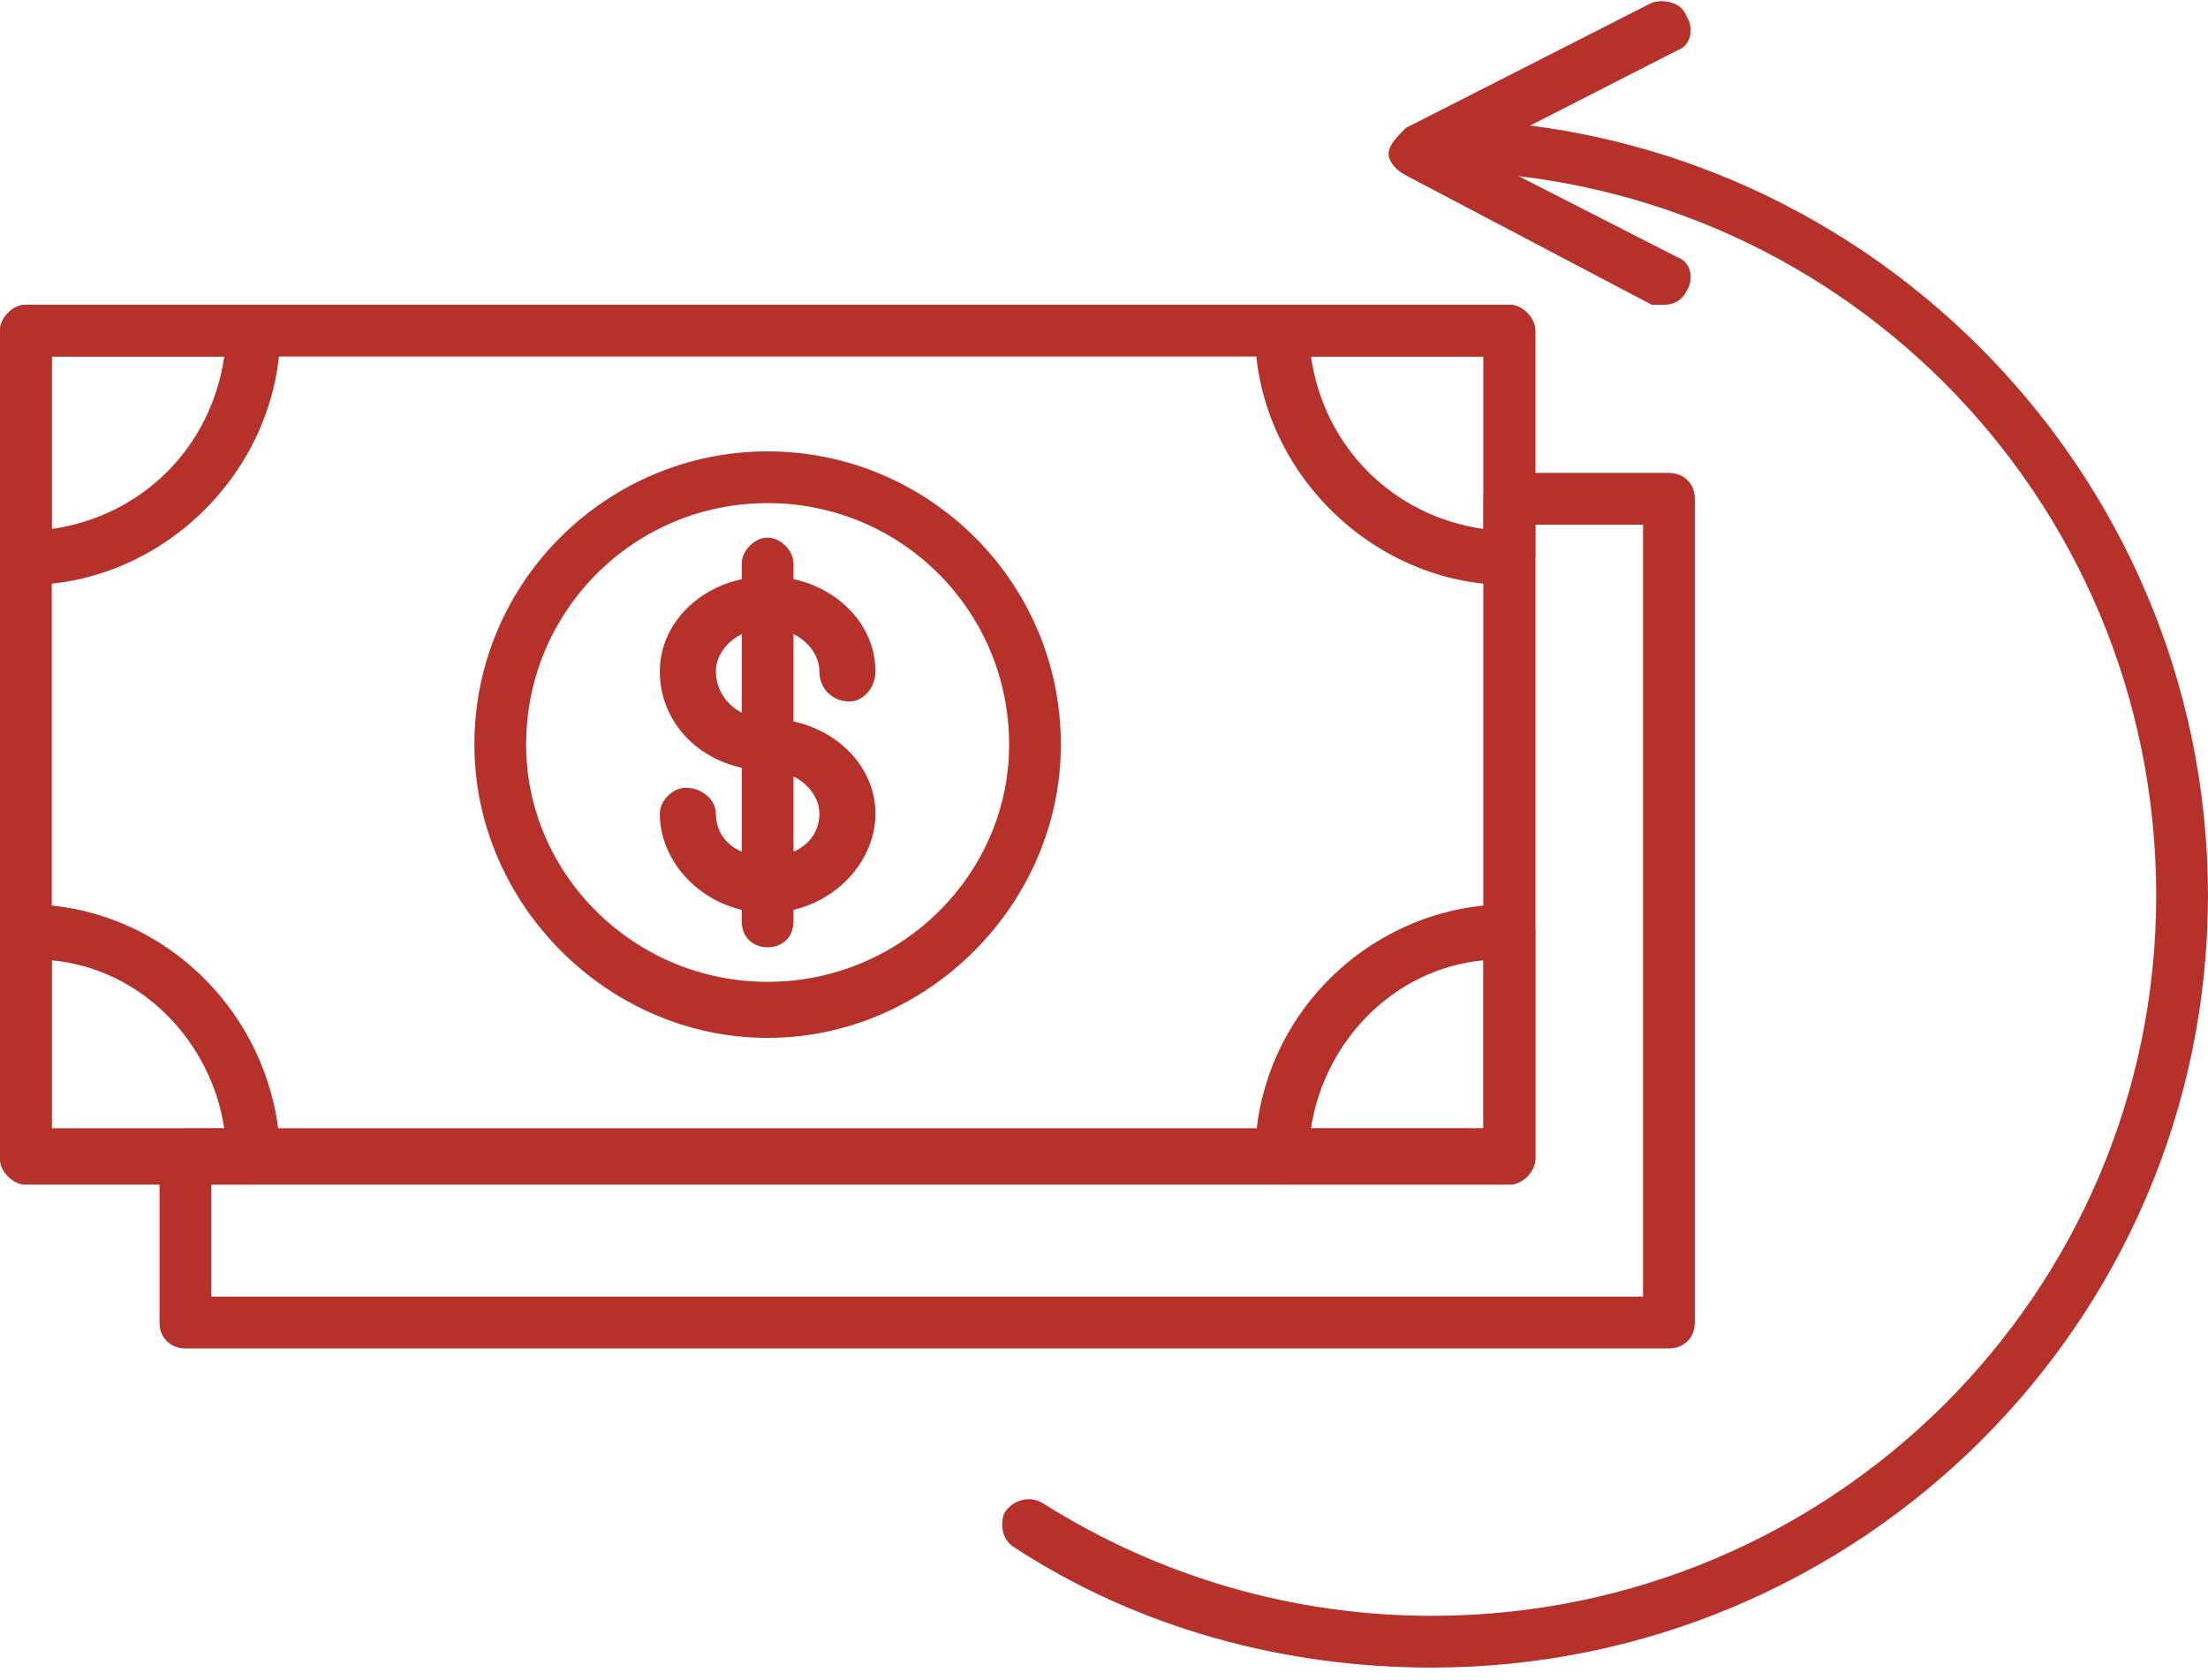
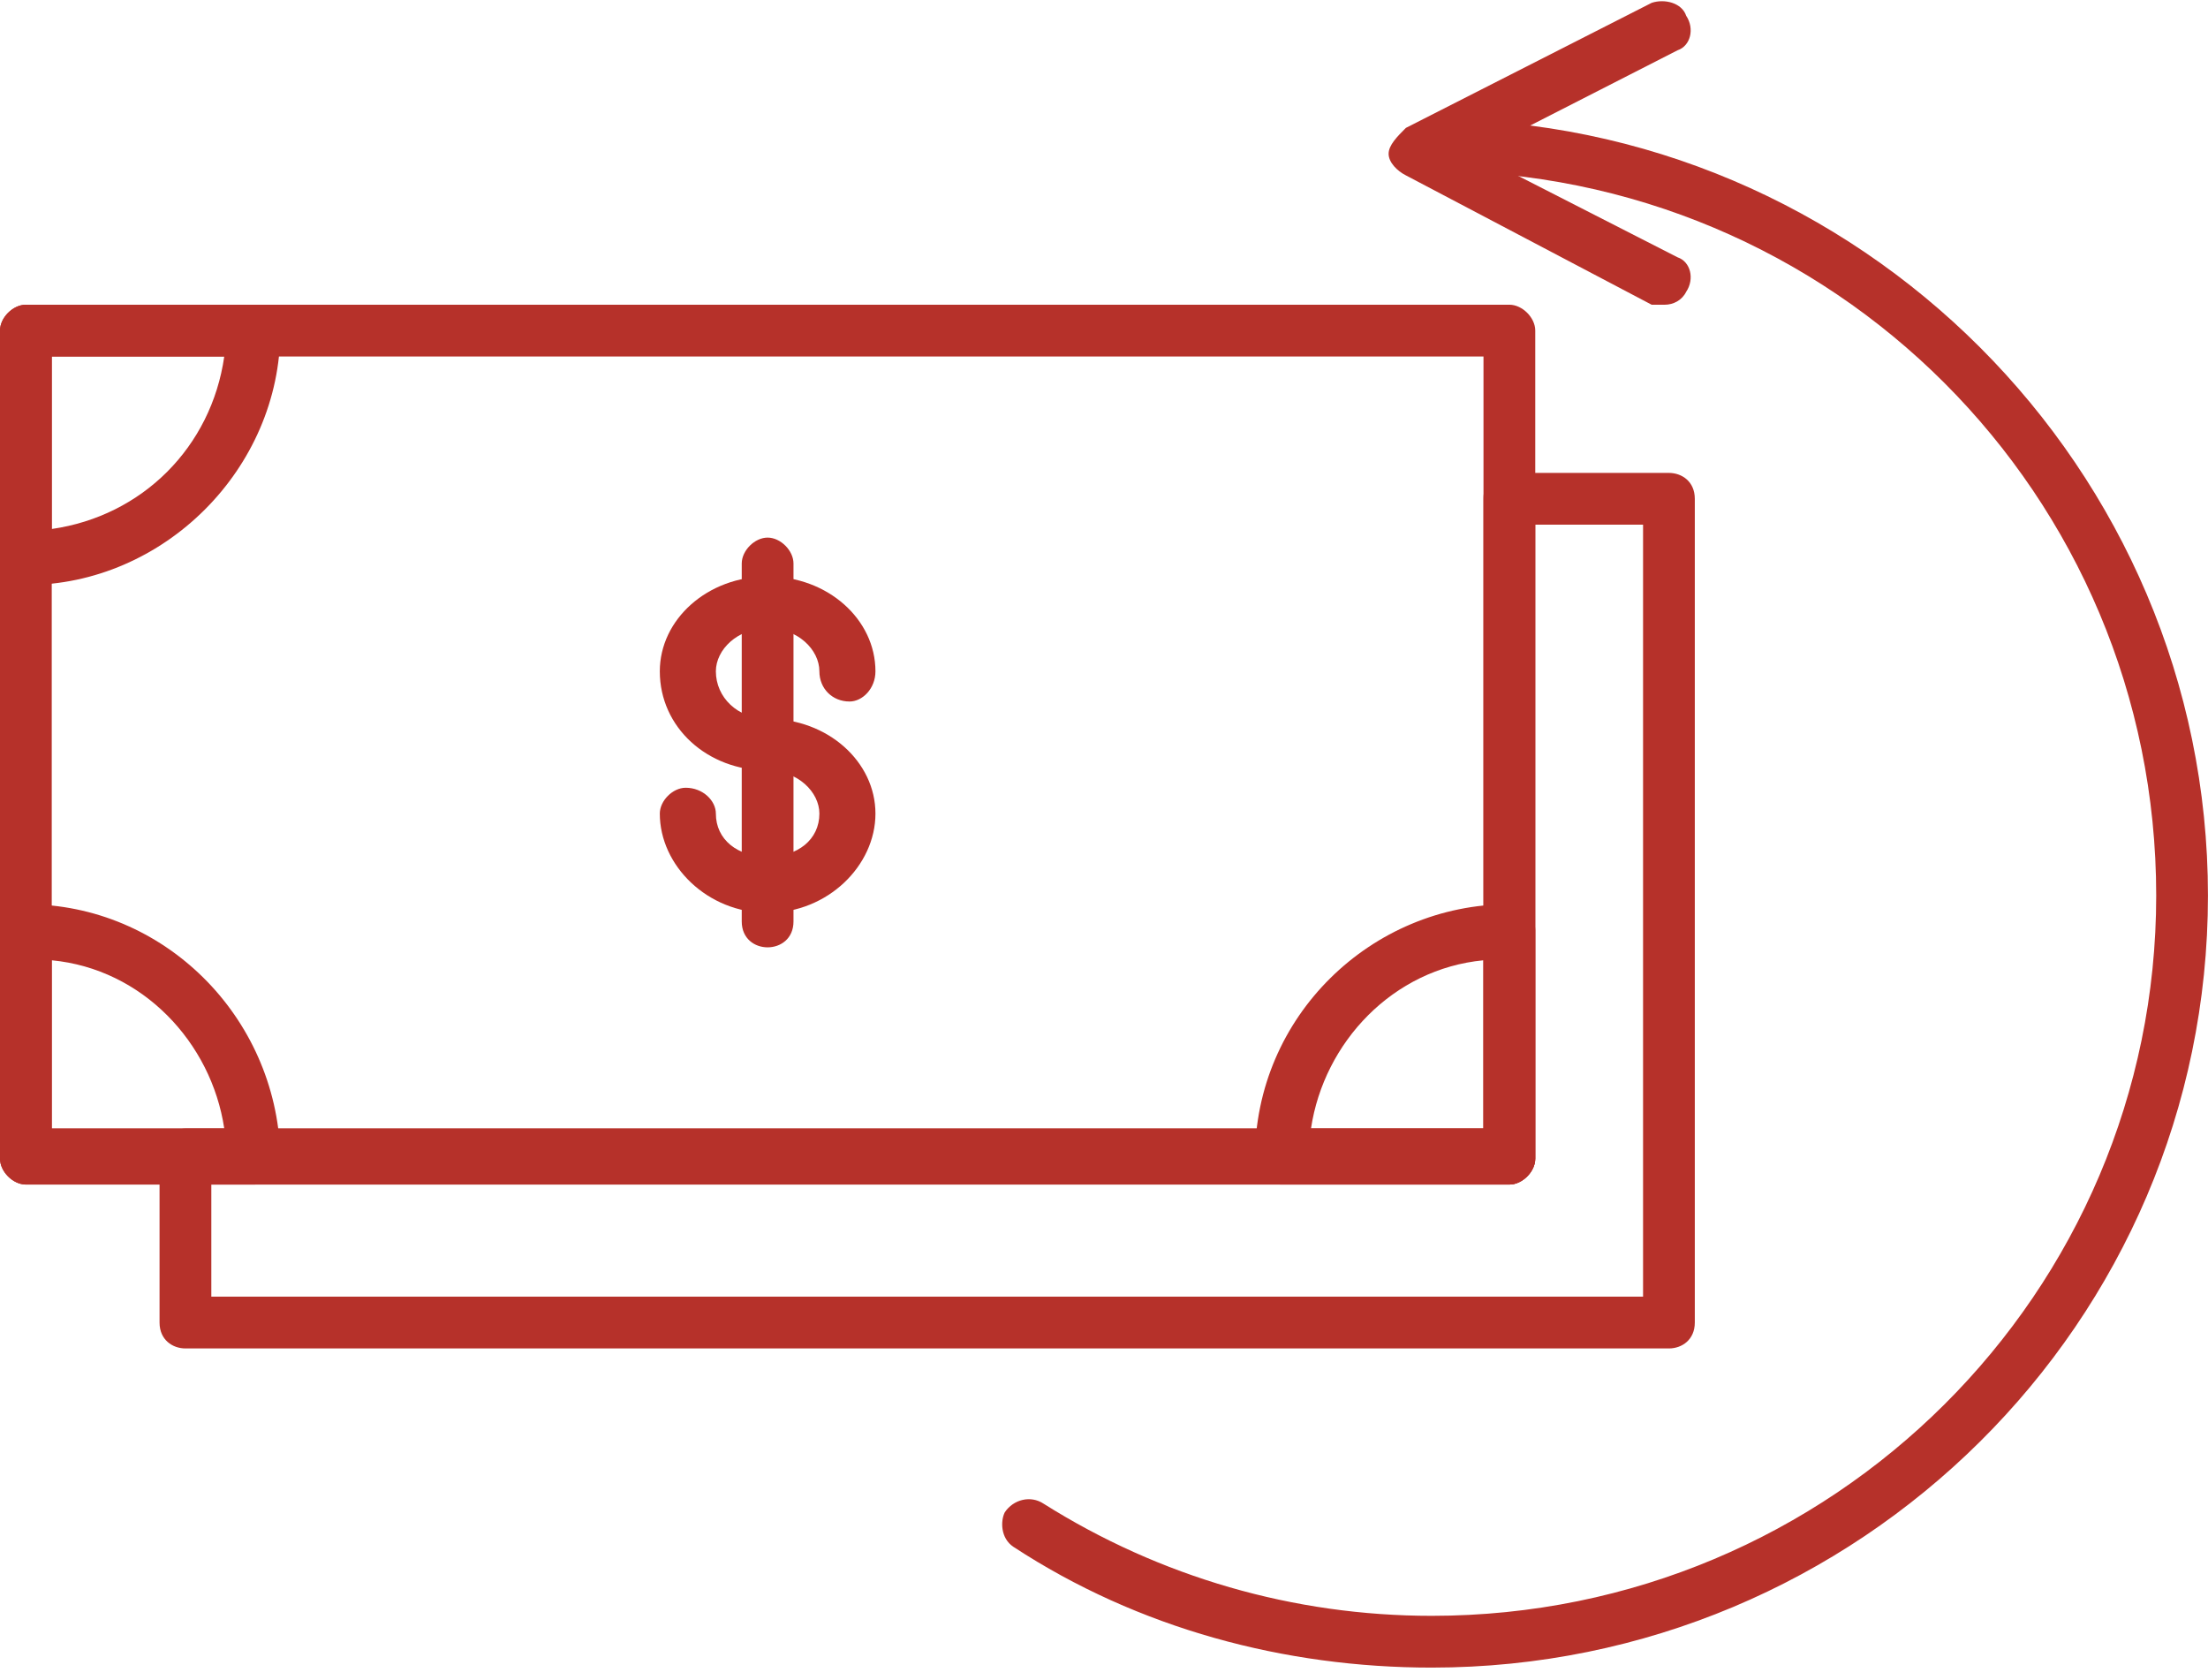
<svg xmlns="http://www.w3.org/2000/svg" width="92" height="70" viewBox="0 0 92 70" fill="none">
  <path fill-rule="evenodd" clip-rule="evenodd" d="M59.654 69.477C53.545 69.477 47.436 67.859 42.225 64.445C41.686 64.086 41.686 63.367 41.865 63.008C42.225 62.469 42.943 62.289 43.483 62.648C48.334 65.703 53.904 67.32 59.654 67.32C76.365 67.32 89.842 53.844 89.842 37.312C89.842 20.602 76.365 7.125 59.654 7.125C59.115 7.125 58.576 6.586 58.576 6.047C58.576 5.508 59.115 4.969 59.654 4.969C77.443 4.969 91.998 19.523 91.998 37.312C91.998 55.102 77.443 69.477 59.654 69.477Z" fill="#B6312A" />
  <path fill-rule="evenodd" clip-rule="evenodd" d="M69.359 12.696C69.18 12.696 69 12.696 68.82 12.696L58.578 7.306C58.219 7.126 57.859 6.767 57.859 6.407C57.859 6.048 58.219 5.688 58.578 5.329L68.82 0.118C69.359 -0.062 70.078 0.118 70.258 0.657C70.617 1.196 70.438 1.915 69.898 2.095L61.453 6.407L69.898 10.72C70.438 10.899 70.617 11.618 70.258 12.157C70.078 12.517 69.719 12.696 69.359 12.696Z" fill="#B6312A" />
  <path fill-rule="evenodd" clip-rule="evenodd" d="M31.984 38.031C29.469 38.031 27.492 36.055 27.492 33.898C27.492 33.359 28.031 32.82 28.57 32.82C29.289 32.82 29.828 33.359 29.828 33.898C29.828 34.977 30.727 35.695 31.984 35.695C33.242 35.695 34.141 34.977 34.141 33.898C34.141 33 33.242 32.102 31.984 32.102C29.469 32.102 27.492 30.305 27.492 27.969C27.492 25.812 29.469 24.016 31.984 24.016C34.5 24.016 36.477 25.812 36.477 27.969C36.477 28.688 35.938 29.227 35.398 29.227C34.68 29.227 34.141 28.688 34.141 27.969C34.141 27.07 33.242 26.172 31.984 26.172C30.727 26.172 29.828 27.07 29.828 27.969C29.828 29.047 30.727 29.945 31.984 29.945C34.5 29.945 36.477 31.742 36.477 33.898C36.477 36.055 34.5 38.031 31.984 38.031Z" fill="#B6312A" />
  <path fill-rule="evenodd" clip-rule="evenodd" d="M31.984 39.469C31.445 39.469 30.906 39.109 30.906 38.391V23.477C30.906 22.938 31.445 22.398 31.984 22.398C32.523 22.398 33.062 22.938 33.062 23.477V38.391C33.062 39.109 32.523 39.469 31.984 39.469Z" fill="#B6312A" />
-   <path fill-rule="evenodd" clip-rule="evenodd" d="M31.984 43.242C25.336 43.242 19.766 37.672 19.766 31.023C19.766 24.195 25.336 18.805 31.984 18.805C38.633 18.805 44.203 24.195 44.203 31.023C44.203 37.672 38.633 43.242 31.984 43.242ZM31.984 20.961C26.414 20.961 21.922 25.453 21.922 31.023C21.922 36.414 26.414 40.906 31.984 40.906C37.555 40.906 42.047 36.414 42.047 31.023C42.047 25.453 37.555 20.961 31.984 20.961Z" fill="#B6312A" />
  <path fill-rule="evenodd" clip-rule="evenodd" d="M62.891 49.352H1.078C0.539 49.352 0 48.812 0 48.273V13.773C0 13.234 0.539 12.695 1.078 12.695H62.891C63.43 12.695 63.969 13.234 63.969 13.773V48.273C63.969 48.812 63.43 49.352 62.891 49.352ZM2.156 47.016H61.812V14.852H2.156V47.016Z" fill="#B6312A" />
  <path fill-rule="evenodd" clip-rule="evenodd" d="M62.891 49.352H53.367C52.828 49.352 52.289 48.812 52.289 48.273C52.289 42.344 57.141 37.672 62.891 37.672C63.43 37.672 63.969 38.211 63.969 38.75V48.273C63.969 48.812 63.43 49.352 62.891 49.352ZM54.625 47.016H61.812V40.008C58.039 40.367 55.164 43.422 54.625 47.016Z" fill="#B6312A" />
  <path fill-rule="evenodd" clip-rule="evenodd" d="M10.602 49.352H1.078C0.539 49.352 0 48.812 0 48.273V38.75C0 38.211 0.539 37.672 1.078 37.672C6.828 37.672 11.5 42.344 11.68 48.094C11.68 48.094 11.68 48.094 11.68 48.273C11.68 48.812 11.141 49.352 10.602 49.352ZM2.156 47.016H9.344C8.805 43.422 5.93 40.367 2.156 40.008V47.016Z" fill="#B6312A" />
  <path fill-rule="evenodd" clip-rule="evenodd" d="M1.078 24.375C0.539 24.375 0 23.836 0 23.117V13.773C0 13.234 0.539 12.695 1.078 12.695H10.602C11.141 12.695 11.68 13.234 11.68 13.773C11.68 19.523 6.828 24.375 1.078 24.375ZM2.156 14.852V22.039C5.93 21.5 8.805 18.625 9.344 14.852H2.156Z" fill="#B6312A" />
-   <path fill-rule="evenodd" clip-rule="evenodd" d="M62.891 24.375C57.141 24.375 52.289 19.523 52.289 13.773C52.289 13.234 52.828 12.695 53.367 12.695H62.891C63.43 12.695 63.969 13.234 63.969 13.773V23.117C63.969 23.836 63.43 24.375 62.891 24.375ZM54.625 14.852C55.164 18.625 58.039 21.5 61.812 22.039V14.852H54.625Z" fill="#B6312A" />
  <path fill-rule="evenodd" clip-rule="evenodd" d="M69.539 56.18H7.727C7.188 56.18 6.648 55.82 6.648 55.102V48.273C6.648 47.555 7.188 47.016 7.727 47.016H61.812V20.781C61.812 20.062 62.172 19.703 62.891 19.703H69.539C70.078 19.703 70.617 20.062 70.617 20.781V55.102C70.617 55.82 70.078 56.18 69.539 56.18ZM8.805 54.023H68.461V21.859H63.969V48.273C63.969 48.812 63.43 49.352 62.891 49.352H8.805V54.023Z" fill="#B6312A" />
</svg>